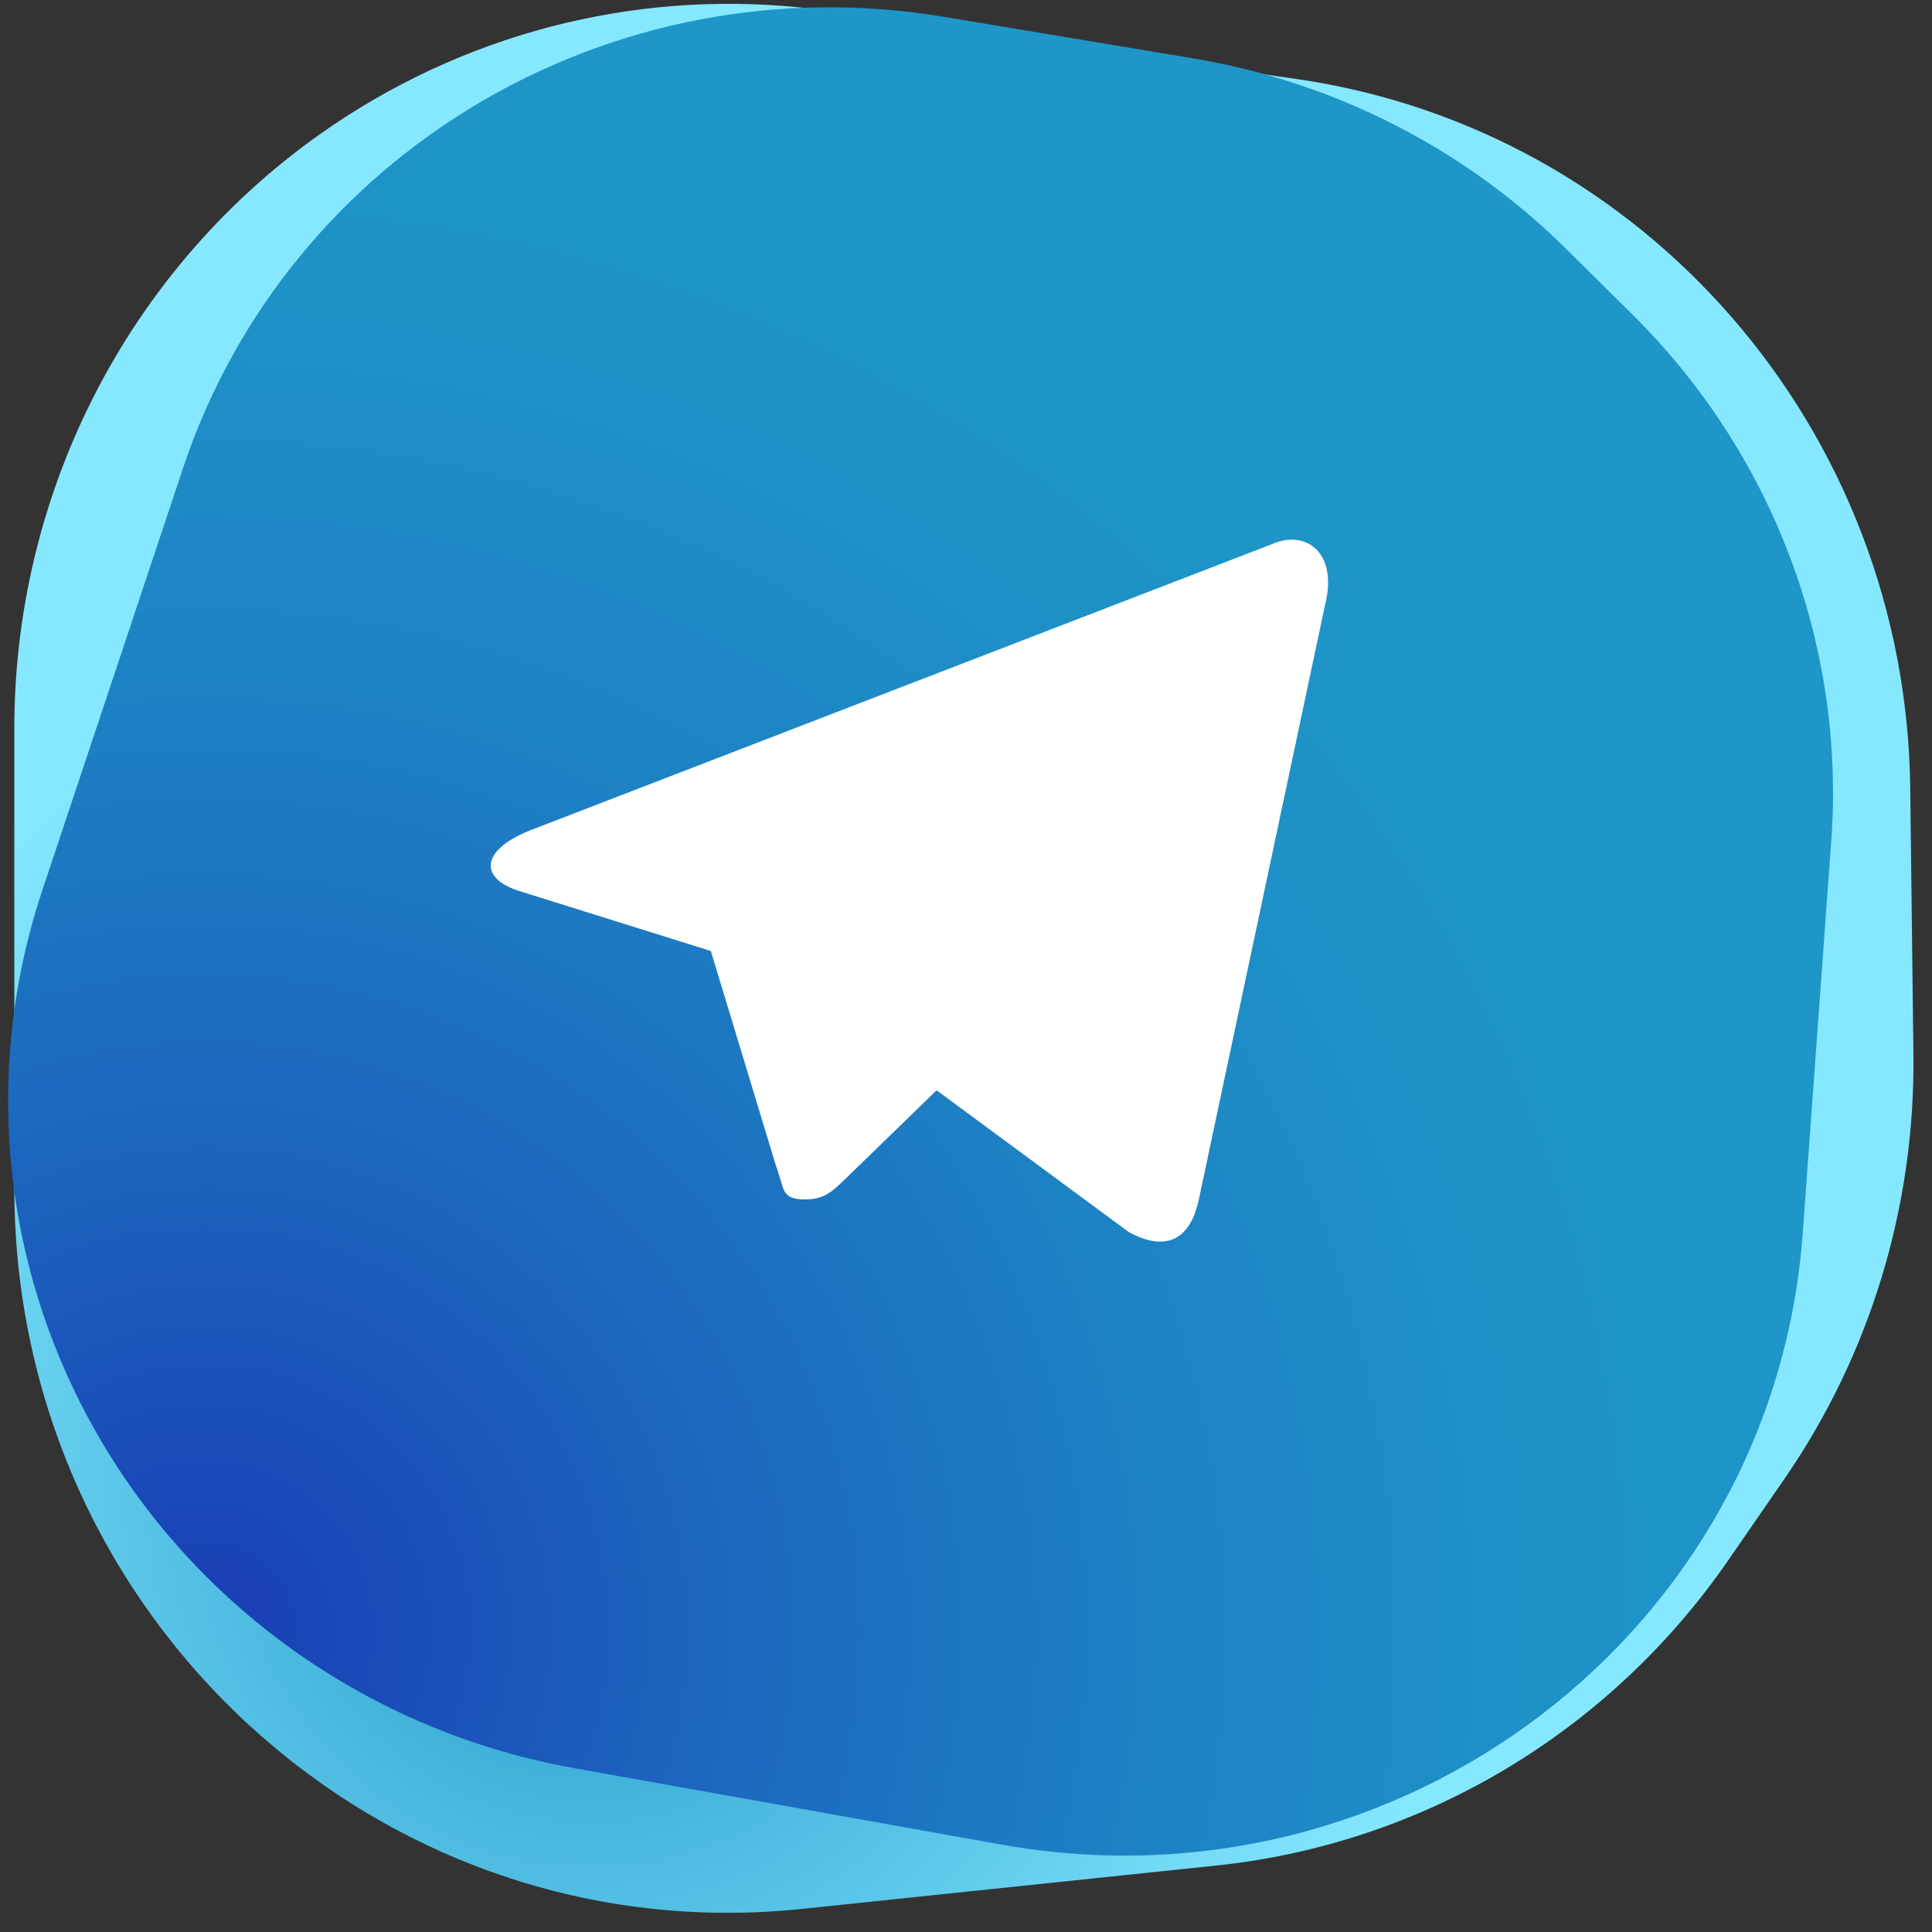
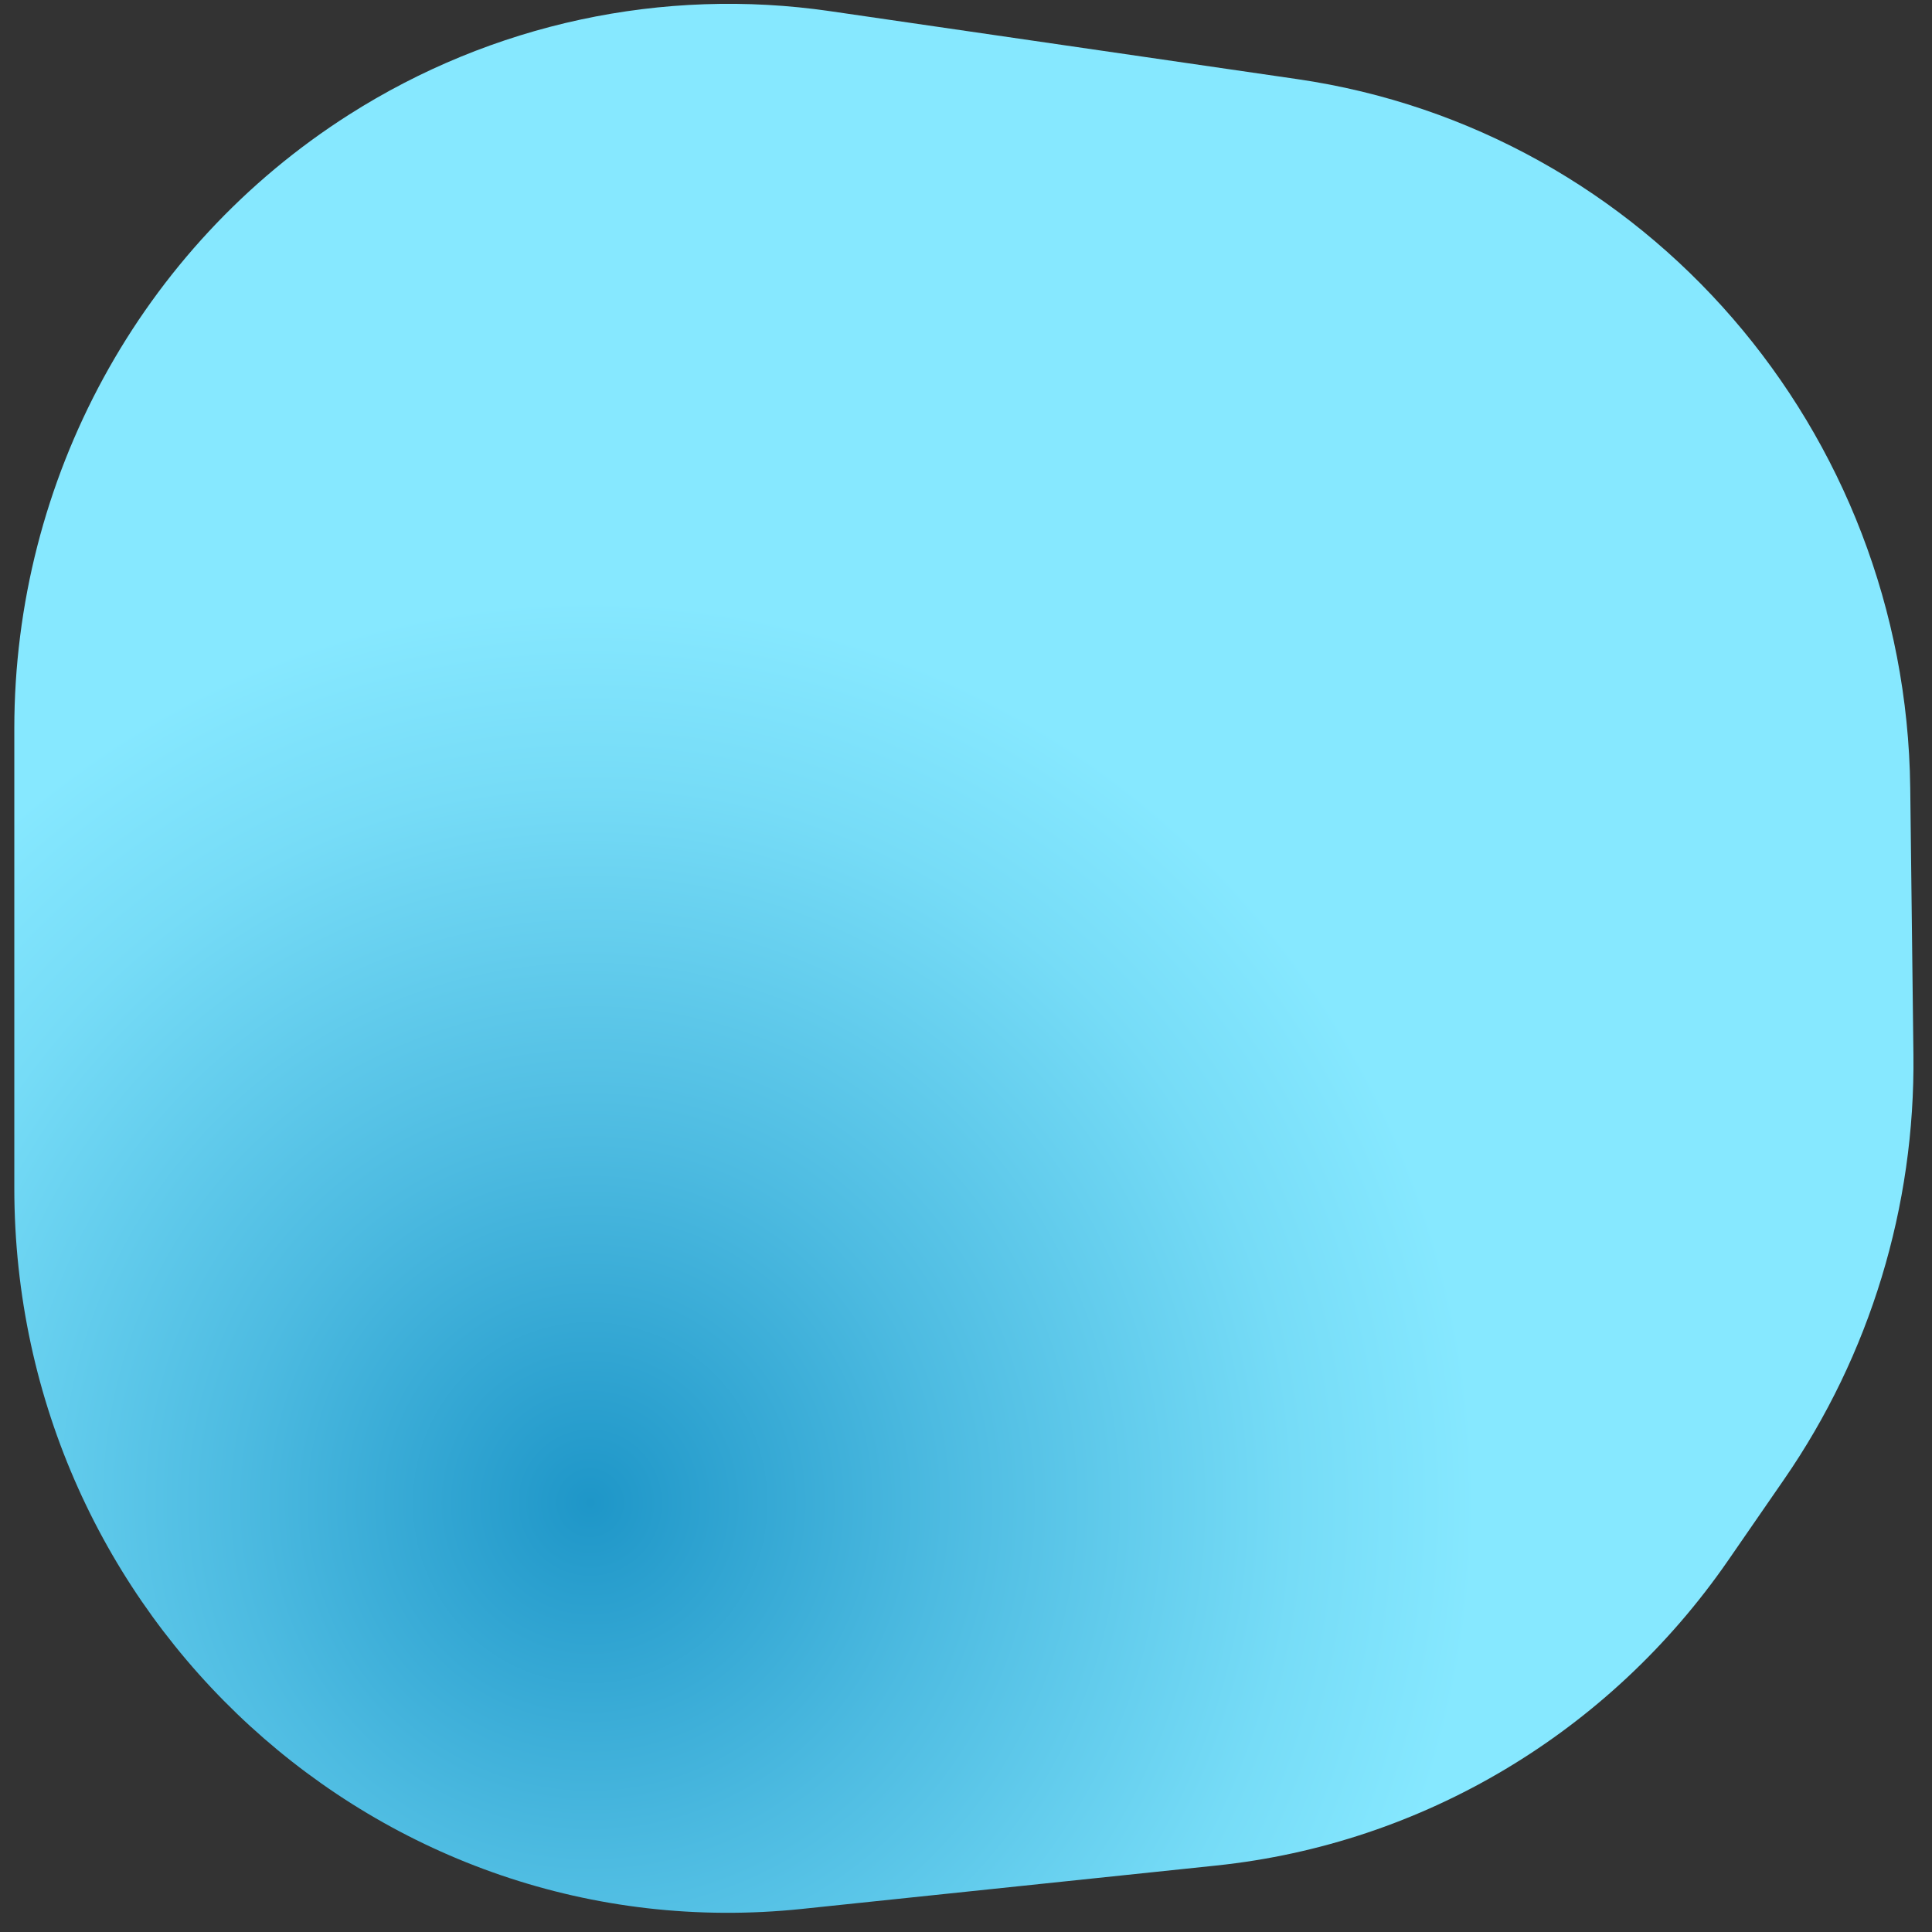
<svg xmlns="http://www.w3.org/2000/svg" width="86" height="86" viewBox="0 0 86 86" fill="none">
  <rect x="0" y="0" width="86" height="86" fill="#333333" stroke="none" />
  <path d="M57.746 3.522L36.951 0.497C29.498 -0.587 21.908 1.046 15.531 5.107C6.263 11.009 0.637 21.33 0.637 32.431V52.882C0.637 72.01 16.948 86.937 35.703 84.972L54.144 83.041C63.32 82.08 71.632 77.124 76.925 69.46L79.421 65.845C83.242 60.312 85.253 53.701 85.173 46.946L85.031 35.066C84.841 19.167 73.261 5.779 57.746 3.522Z" fill="url(#paint0_radial_579_87)" />
-   <path d="M72.667 14.003L69.72 11.083C65.208 6.614 59.393 3.644 53.096 2.595L42.022 0.749C27.201 -1.72 12.822 6.808 8.145 20.845L1.875 39.659C-0.372 46.402 -0.113 53.724 2.604 60.323C6.553 69.914 15.22 76.857 25.546 78.705L44.57 82.108C62.362 85.291 78.958 72.623 80.248 54.875L81.516 37.424C82.146 28.741 78.917 20.194 72.667 14.003Z" fill="url(#paint1_radial_579_87)" />
-   <path d="M56.592 24.232L23.578 36.969C21.322 37.883 21.35 39.139 23.178 39.682L31.642 42.332L34.544 51.905C34.944 52.962 34.744 53.39 35.858 53.39C36.715 53.39 37.086 52.99 37.572 52.533C37.878 52.239 39.68 50.488 41.691 48.532L50.252 54.847C51.823 55.704 52.965 55.275 53.365 53.39L58.991 26.888C59.562 24.575 58.105 23.547 56.592 24.232Z" fill="white" />
  <defs>
    <radialGradient id="paint0_radial_579_87" cx="0" cy="0" r="1" gradientUnits="userSpaceOnUse" gradientTransform="translate(26.141 66.976) rotate(90) scale(42.688 42.075)">
      <stop stop-color="#1E96C8" />
      <stop offset="0.378" stop-color="#4DBBE1" />
      <stop offset="0.752" stop-color="#76DCF7" />
      <stop offset="0.945" stop-color="#86E8FF" />
    </radialGradient>
    <radialGradient id="paint1_radial_579_87" cx="0" cy="0" r="1" gradientUnits="userSpaceOnUse" gradientTransform="translate(8.653 73.025) scale(73.764 73.764)">
      <stop stop-color="#1A3CB5" />
      <stop offset="0.074" stop-color="#1A47B7" />
      <stop offset="0.337" stop-color="#1C69BF" />
      <stop offset="0.585" stop-color="#1D82C4" />
      <stop offset="0.813" stop-color="#1E91C7" />
      <stop offset="1" stop-color="#1E96C8" />
    </radialGradient>
  </defs>
</svg>